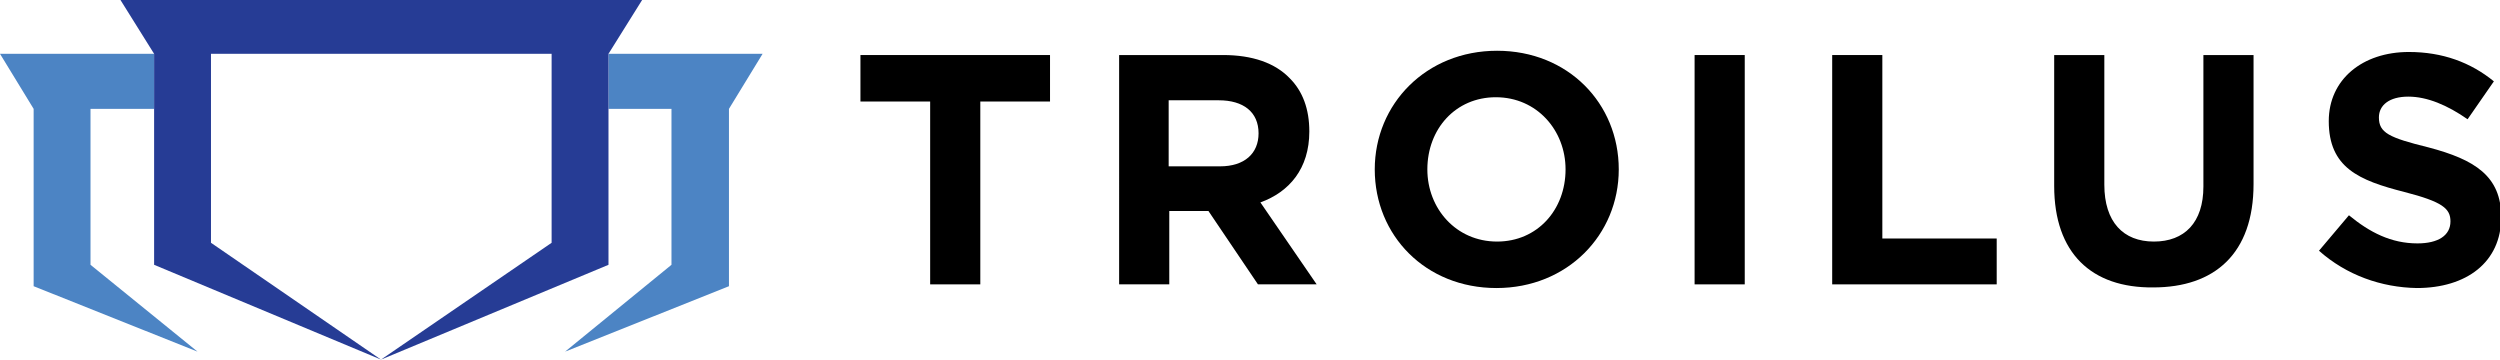
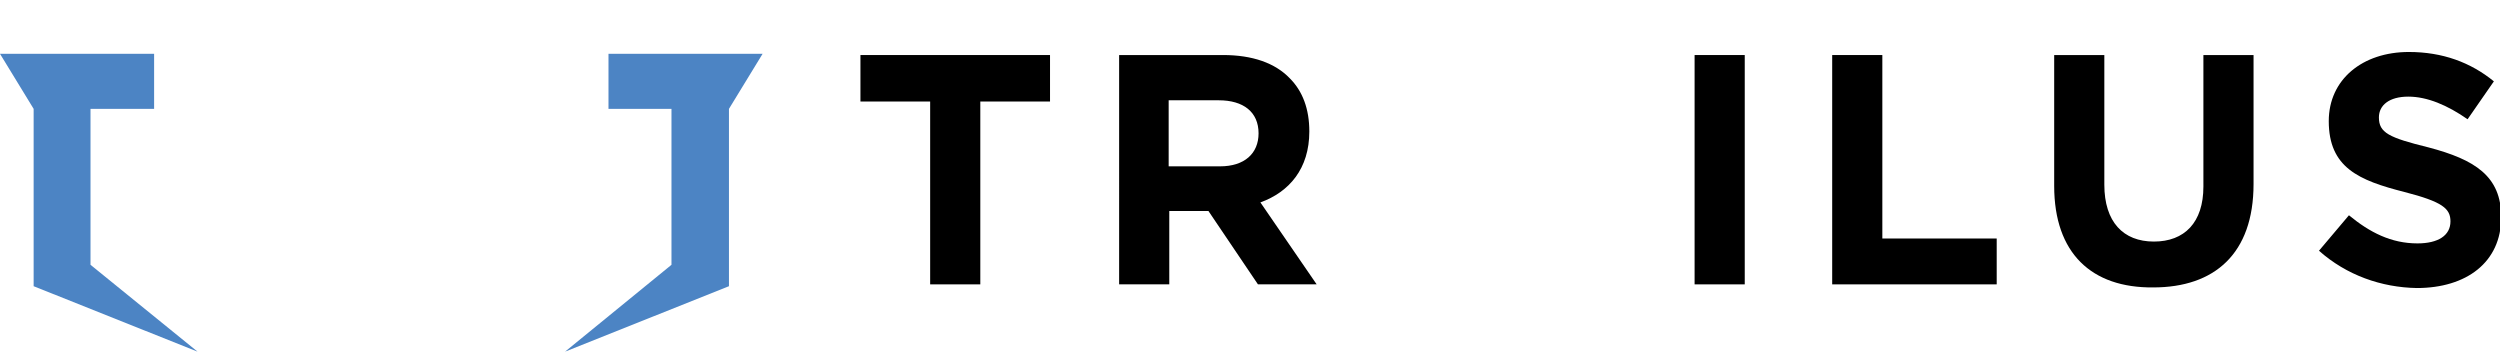
<svg xmlns="http://www.w3.org/2000/svg" xmlns:xlink="http://www.w3.org/1999/xlink" version="1.1" id="Layer_1" x="0px" y="0px" width="408.8px" height="58.8px" viewBox="0 0 408.8 58.8" style="enable-background:new 0 0 408.8 58.8;" xml:space="preserve">
  <polygon points="152.1,16.6 140.7,16.6 140.7,9 171.7,9 171.7,16.6 160.3,16.6 160.3,46.5 152.1,46.5 " />
  <g>
    <defs>
      <rect id="SVGID_1_" y="0" width="408.8" height="58.8" />
    </defs>
    <clipPath id="SVGID_2_">
      <use xlink:href="#SVGID_1_" style="overflow:visible;" />
    </clipPath>
    <path style="clip-path:url(#SVGID_2_);" d="M182.9,9H200c4.8,0,8.5,1.3,10.9,3.8c2.1,2.1,3.2,5,3.2,8.7c0,6.1-3.3,9.9-8,11.6   l9.2,13.4h-9.6l-8.1-12h-6.4v12h-8.2V9z M199.5,27.2c4,0,6.3-2.1,6.3-5.4c0-3.5-2.5-5.4-6.5-5.4h-8.2v10.8H199.5z" />
-     <path style="clip-path:url(#SVGID_2_);" d="M224.8,27.7c0-10.7,8.4-19.4,20-19.4c11.6,0,19.9,8.6,19.9,19.4   c0,10.7-8.4,19.4-20,19.4C233.1,47.1,224.8,38.5,224.8,27.7 M256,27.7c0-6.4-4.7-11.8-11.4-11.8c-6.6,0-11.2,5.2-11.2,11.8   c0,6.4,4.7,11.8,11.4,11.8C251.4,39.5,256,34.3,256,27.7" />
    <rect x="277.1" y="9" style="clip-path:url(#SVGID_2_);" width="8.2" height="37.5" />
    <polygon style="clip-path:url(#SVGID_2_);" points="299.6,9 307.8,9 307.8,39 326.5,39 326.5,46.5 299.6,46.5  " />
    <path style="clip-path:url(#SVGID_2_);" d="M335.9,30.4V9h8.2v21.2c0,6.1,3.1,9.3,8.1,9.3c5,0,8.1-3.1,8.1-9V9h8.2v21.1   c0,11.4-6.4,16.9-16.4,16.9C342,47.1,335.9,41.4,335.9,30.4" />
    <path style="clip-path:url(#SVGID_2_);" d="M379.2,41l4.9-5.8c3.4,2.8,6.9,4.6,11.2,4.6c3.4,0,5.4-1.3,5.4-3.6   c0-2.1-1.3-3.2-7.5-4.8c-7.5-1.9-12.4-4-12.4-11.6c0-6.8,5.5-11.3,13.1-11.3c5.5,0,10.1,1.7,13.9,4.8l-4.3,6.2   c-3.3-2.3-6.6-3.7-9.7-3.7s-4.8,1.4-4.8,3.4c0,2.5,1.6,3.3,8.1,4.9c7.6,2,11.9,4.7,11.9,11.4c0,7.4-5.7,11.6-13.8,11.6   C389.4,47,383.7,45,379.2,41" />
  </g>
  <polygon style="fill:#4C84C4;" points="0,8.8 5.5,17.8 5.5,46.8 32.3,57.5 14.8,43.3 14.8,17.8 25.2,17.8 25.2,8.8 " />
  <polygon style="fill:#4C84C4;" points="124.7,8.8 119.2,17.8 119.2,46.8 92.4,57.5 109.8,43.3 109.8,17.8 99.5,17.8 99.5,8.8 " />
-   <polygon style="fill:#263C95;" points="19.7,0 25.2,8.8 25.2,43.3 62.3,58.8 34.5,39.7 34.5,8.8 90.2,8.8 90.2,39.7 62.3,58.8   99.5,43.3 99.5,8.8 105,0 " />
</svg>